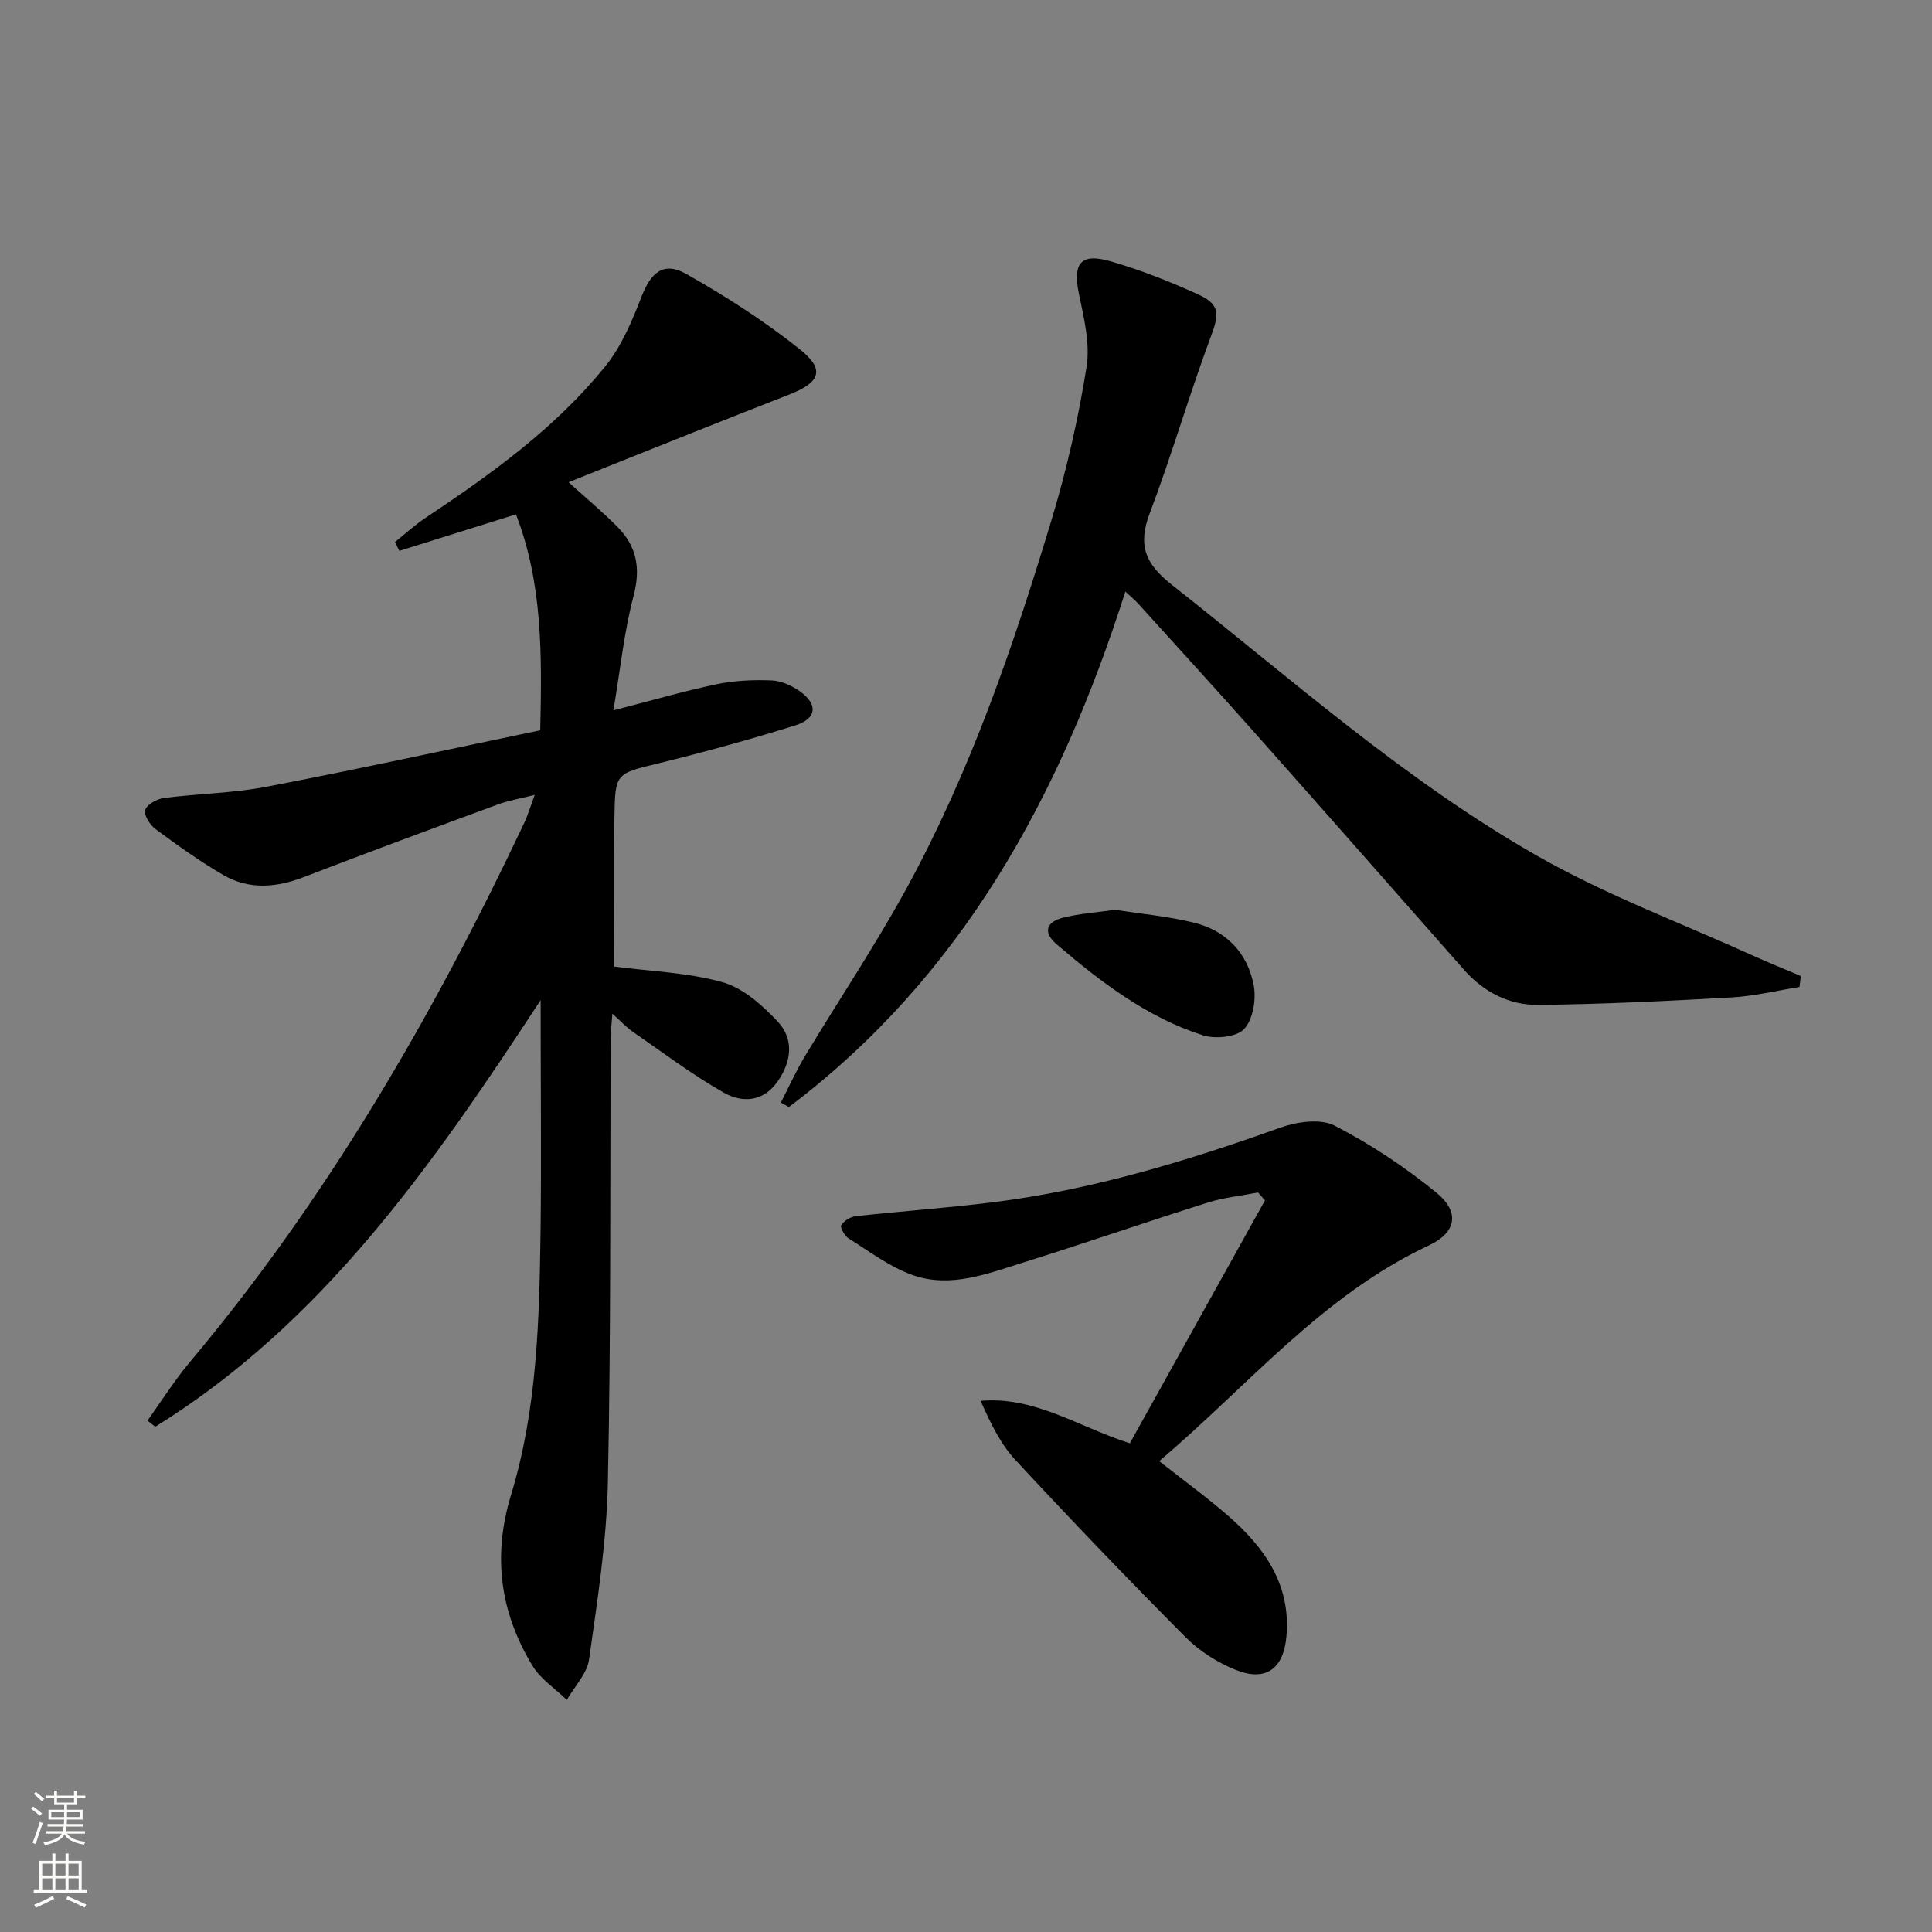
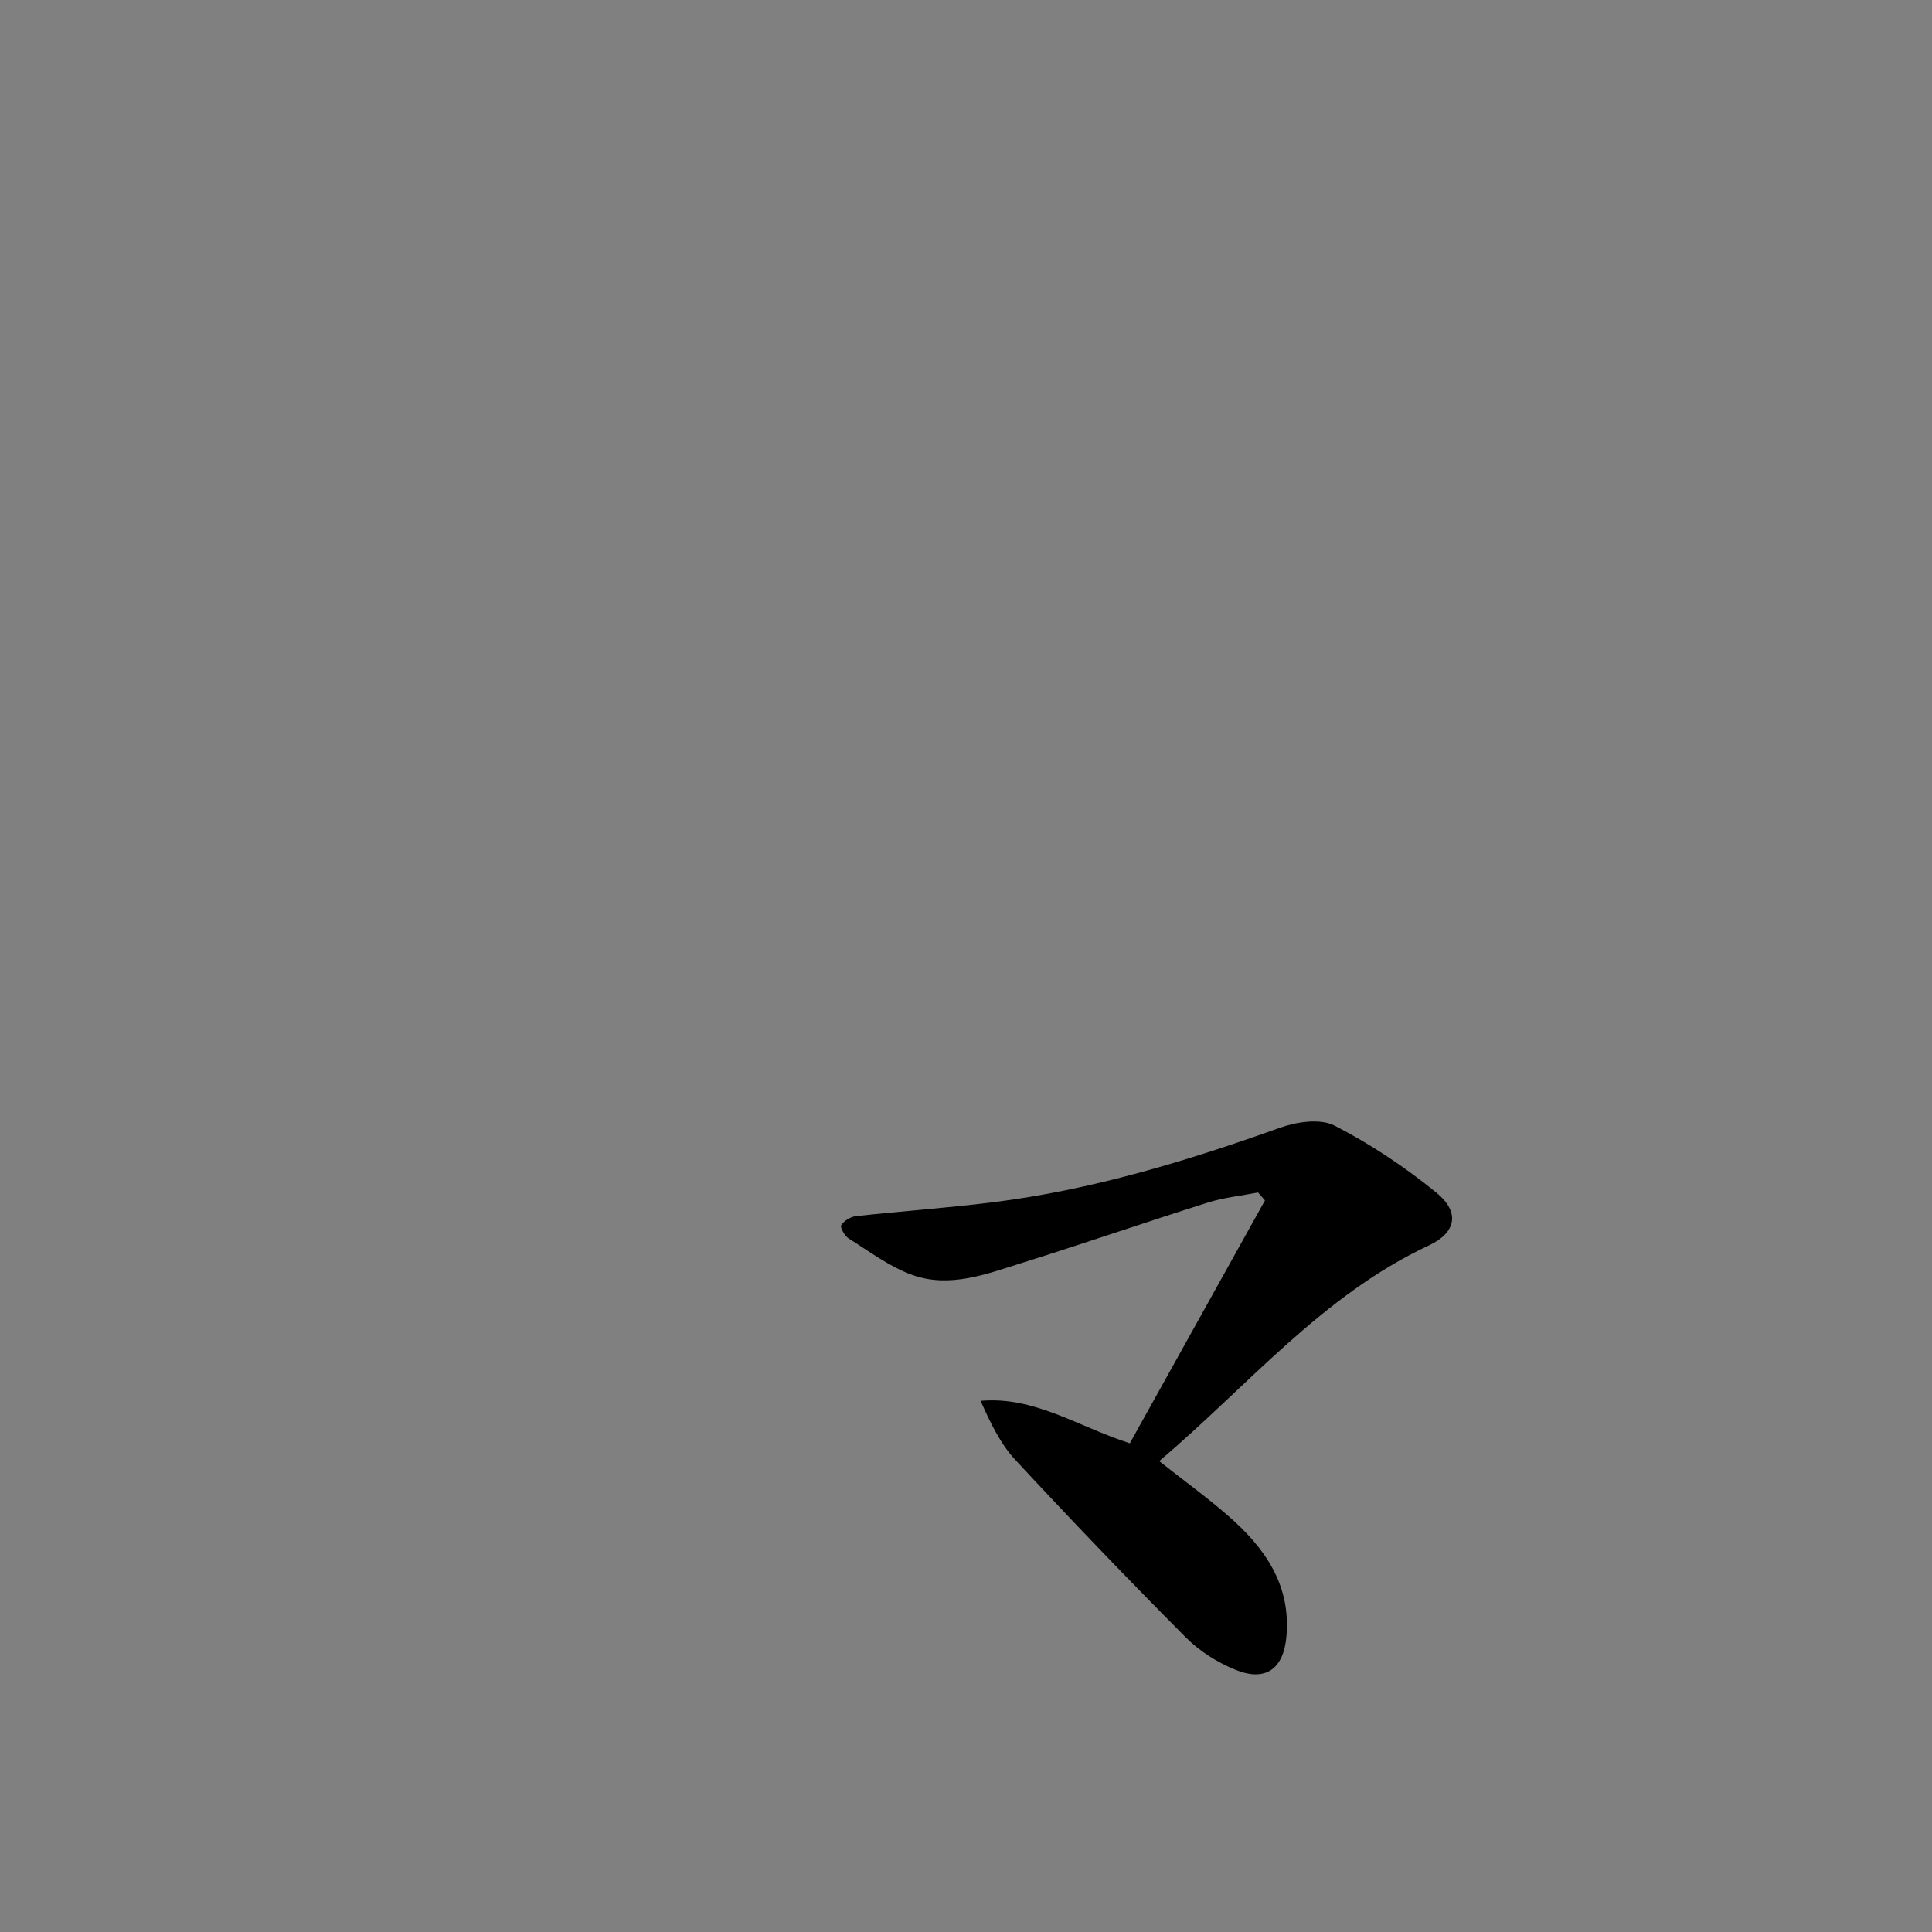
<svg xmlns="http://www.w3.org/2000/svg" enable-background="new 0 0 400 400" viewBox="0 0 400 400">
  <rect x="0" y="0" width="400" height="400" fill="#808080" stroke="none" />
  <g fill="#010000">
-     <path d="m111.93 207.06c-22.51 34.4-45.17 66.87-79.78 88.33-.54-.42-1.08-.84-1.62-1.26 2.9-4.04 5.55-8.28 8.74-12.08 28.46-33.89 50.42-71.79 69.25-111.64.76-1.61 1.26-3.35 2.19-5.84-3.03.78-5.44 1.17-7.68 2-13.37 4.93-26.74 9.85-40.04 14.99-5.75 2.22-11.4 2.71-16.78-.41-4.87-2.83-9.47-6.14-14-9.48-1.16-.86-2.47-2.94-2.15-3.97.36-1.15 2.43-2.29 3.88-2.48 7.08-.92 14.3-1 21.29-2.34 18.87-3.62 37.64-7.73 56.62-11.68.36-15.87.47-30.54-5.03-44.71-8.3 2.6-16.22 5.08-24.14 7.56-.3-.61-.61-1.22-.91-1.83 2.11-1.68 4.1-3.52 6.34-5.01 13.61-9.07 26.9-18.6 37.25-31.42 3.33-4.13 5.51-9.35 7.46-14.37 1.97-5.07 4.6-7.35 9.3-4.68 8.19 4.64 16.21 9.77 23.54 15.63 5.27 4.21 4.1 6.84-2.26 9.32-15.14 5.89-30.2 11.98-45.68 18.15 3.89 3.53 7.22 6.28 10.23 9.36 3.9 4 4.72 8.53 3.22 14.19-1.97 7.45-2.74 15.22-4.17 23.68 8.01-2.06 14.61-3.99 21.33-5.4 3.69-.77 7.58-.95 11.36-.8 2 .07 4.2 1.05 5.88 2.23 3.86 2.74 3.57 5.69-.97 7.1-9.33 2.91-18.77 5.51-28.27 7.84-8.81 2.16-8.99 1.93-9.12 11.26-.15 10.43-.03 20.86-.03 30.82 7.45.98 15.19 1.21 22.42 3.24 4.27 1.2 8.25 4.77 11.43 8.16 3.41 3.64 2.85 8.27-.05 12.41-2.97 4.24-7.36 4.43-11.09 2.31-6.59-3.74-12.68-8.35-18.94-12.67-1.3-.9-2.39-2.11-4.17-3.71-.16 2.29-.33 3.72-.34 5.16-.15 30.66.06 61.32-.59 91.96-.26 12.23-2.18 24.45-3.89 36.59-.42 2.95-3.02 5.59-4.61 8.37-2.41-2.34-5.43-4.3-7.11-7.07-6.71-11.05-8.3-22.71-4.43-35.39 5.43-17.81 5.85-36.34 6.11-54.79.18-15.47.01-30.93.01-47.63z" />
-     <path d="m372.57 204.34c-4.65.74-9.29 1.89-13.97 2.16-13.39.75-26.8 1.42-40.2 1.55-5.96.06-11.24-2.67-15.32-7.3-14.3-16.23-28.59-32.47-42.95-48.64-8.06-9.08-16.25-18.06-24.41-27.06-.73-.81-1.59-1.5-2.73-2.57-13.5 42.38-33.85 79.71-69.66 106.72-.56-.31-1.12-.62-1.67-.92 1.65-3.2 3.12-6.5 4.97-9.57 7.02-11.67 14.64-23.01 21.16-34.96 13.19-24.16 22.07-50.11 29.99-76.35 3.1-10.28 5.49-20.84 7.18-31.43.77-4.85-.55-10.16-1.58-15.13-1.3-6.27.32-8.53 6.48-6.76 6.19 1.78 12.26 4.17 18.13 6.84 4.7 2.14 4.43 4.13 2.72 8.73-4.51 12.09-8.09 24.54-12.67 36.61-2.51 6.63-.94 10.47 4.61 14.84 24.69 19.46 48.26 40.53 75.69 56.14 14.21 8.09 29.73 13.87 44.68 20.65 3.24 1.47 6.54 2.78 9.82 4.17-.08.73-.18 1.51-.27 2.28z" />
    <path d="m240 302.51c5.2 4.1 9.9 7.51 14.27 11.31 7.54 6.57 13.03 14.25 12.07 25-.6 6.7-4.28 9.43-10.53 6.9-3.76-1.52-7.48-3.88-10.33-6.74-11.97-12.04-23.73-24.29-35.27-36.73-3.09-3.33-5.14-7.61-7.19-12.22 11.15-.98 20.04 5.29 30.9 8.79 9.26-16.65 18.62-33.47 27.98-50.29-.48-.55-.96-1.09-1.43-1.64-3.47.68-7.05 1.03-10.4 2.09-12.79 4.03-25.48 8.42-38.28 12.43-7.42 2.32-15.06 5.34-22.84 2.58-4.73-1.68-8.93-4.88-13.25-7.58-.83-.52-1.82-2.32-1.54-2.75.6-.92 1.94-1.74 3.05-1.87 9.41-1.03 18.87-1.69 28.26-2.86 20.52-2.55 40.15-8.51 59.56-15.45 3.45-1.24 8.33-1.95 11.29-.43 7.44 3.82 14.55 8.57 21.05 13.86 4.92 4 4.19 8.25-1.51 10.93-22.12 10.34-37.4 29.02-55.86 44.67z" />
-     <path d="m230.88 188.36c5.25.83 10.89 1.34 16.33 2.67 6.67 1.64 11.1 6.3 12.36 12.97.55 2.9-.14 7.08-1.99 9.05-1.59 1.69-5.98 2.11-8.55 1.29-11.57-3.71-21.11-11.01-30.23-18.8-3.04-2.59-2.09-4.72 1.39-5.57 3.34-.82 6.82-1.05 10.69-1.61z" />
  </g>
-   <path d="m6.44 374.46.42-.45c.65.47 1.27.95 1.85 1.44l-.45.49c-.65-.56-1.25-1.06-1.82-1.48m.93 7.33-.63-.26c.55-1.36 1.05-2.8 1.52-4.33.19.1.38.19.59.27-.46 1.29-.95 2.73-1.48 4.32m-.38-10.38.44-.42c.43.34 1.01.82 1.74 1.44l-.49.49c-.53-.51-1.09-1.01-1.69-1.51m2.5.35h1.72v-1.04h.59v1.04h3.52v-1.04h.59v1.04h1.75v.53h-1.75v1.42h-2.03v.97h3.22v2.03h-3.24c0 .35-.01.66-.03.93h3.32v.53h-3.37c-.03.27-.08.58-.15.94h3.96v.53h-3.71c.67.92 1.93 1.48 3.79 1.68-.13.24-.23.44-.29.59-2.13-.38-3.48-1.08-4.04-2.12-.43.97-1.77 1.72-4.03 2.23-.09-.19-.2-.37-.33-.55 2.1-.42 3.37-1.03 3.81-1.83h-3.36v-.53h3.58c.08-.29.13-.61.16-.94h-3.33v-.53h3.39c.02-.27.04-.58.04-.93h-3.23v-2.03h3.25v-.97h-2.07v-1.42h-1.73zm1.12 3.44v1h2.65c.01-.3.02-.44.01-.4v-.25-.35zm1.19-2h3.52v-.91h-3.52zm4.71 2h-2.63v.59c0 .15-.01.28-.01.4h2.64z" fill="#fbfcfa" />
-   <path d="m13.56 383.74h.63v1.52h2.72v6.07h1.13v.6h-11.06v-.6h1.13v-6.07h2.73v-1.52h.63v1.52h2.1v-1.52zm-2.69 8.83.38.56c-1.24.63-2.53 1.25-3.85 1.85-.1-.21-.21-.42-.34-.63 1.36-.55 2.63-1.15 3.81-1.78m-2.13-4.27h2.1v-2.45h-2.1zm0 3.04h2.1v-2.46h-2.1zm2.72-3.04h2.1v-2.45h-2.1zm0 3.04h2.1v-2.46h-2.1zm6.07 3.6c-1.41-.71-2.7-1.3-3.86-1.78l.35-.56c1.45.62 2.75 1.19 3.84 1.72zm-1.25-9.09h-2.1v2.45h2.1zm-2.09 5.49h2.1v-2.46h-2.1z" fill="#fbfcfa" />
</svg>